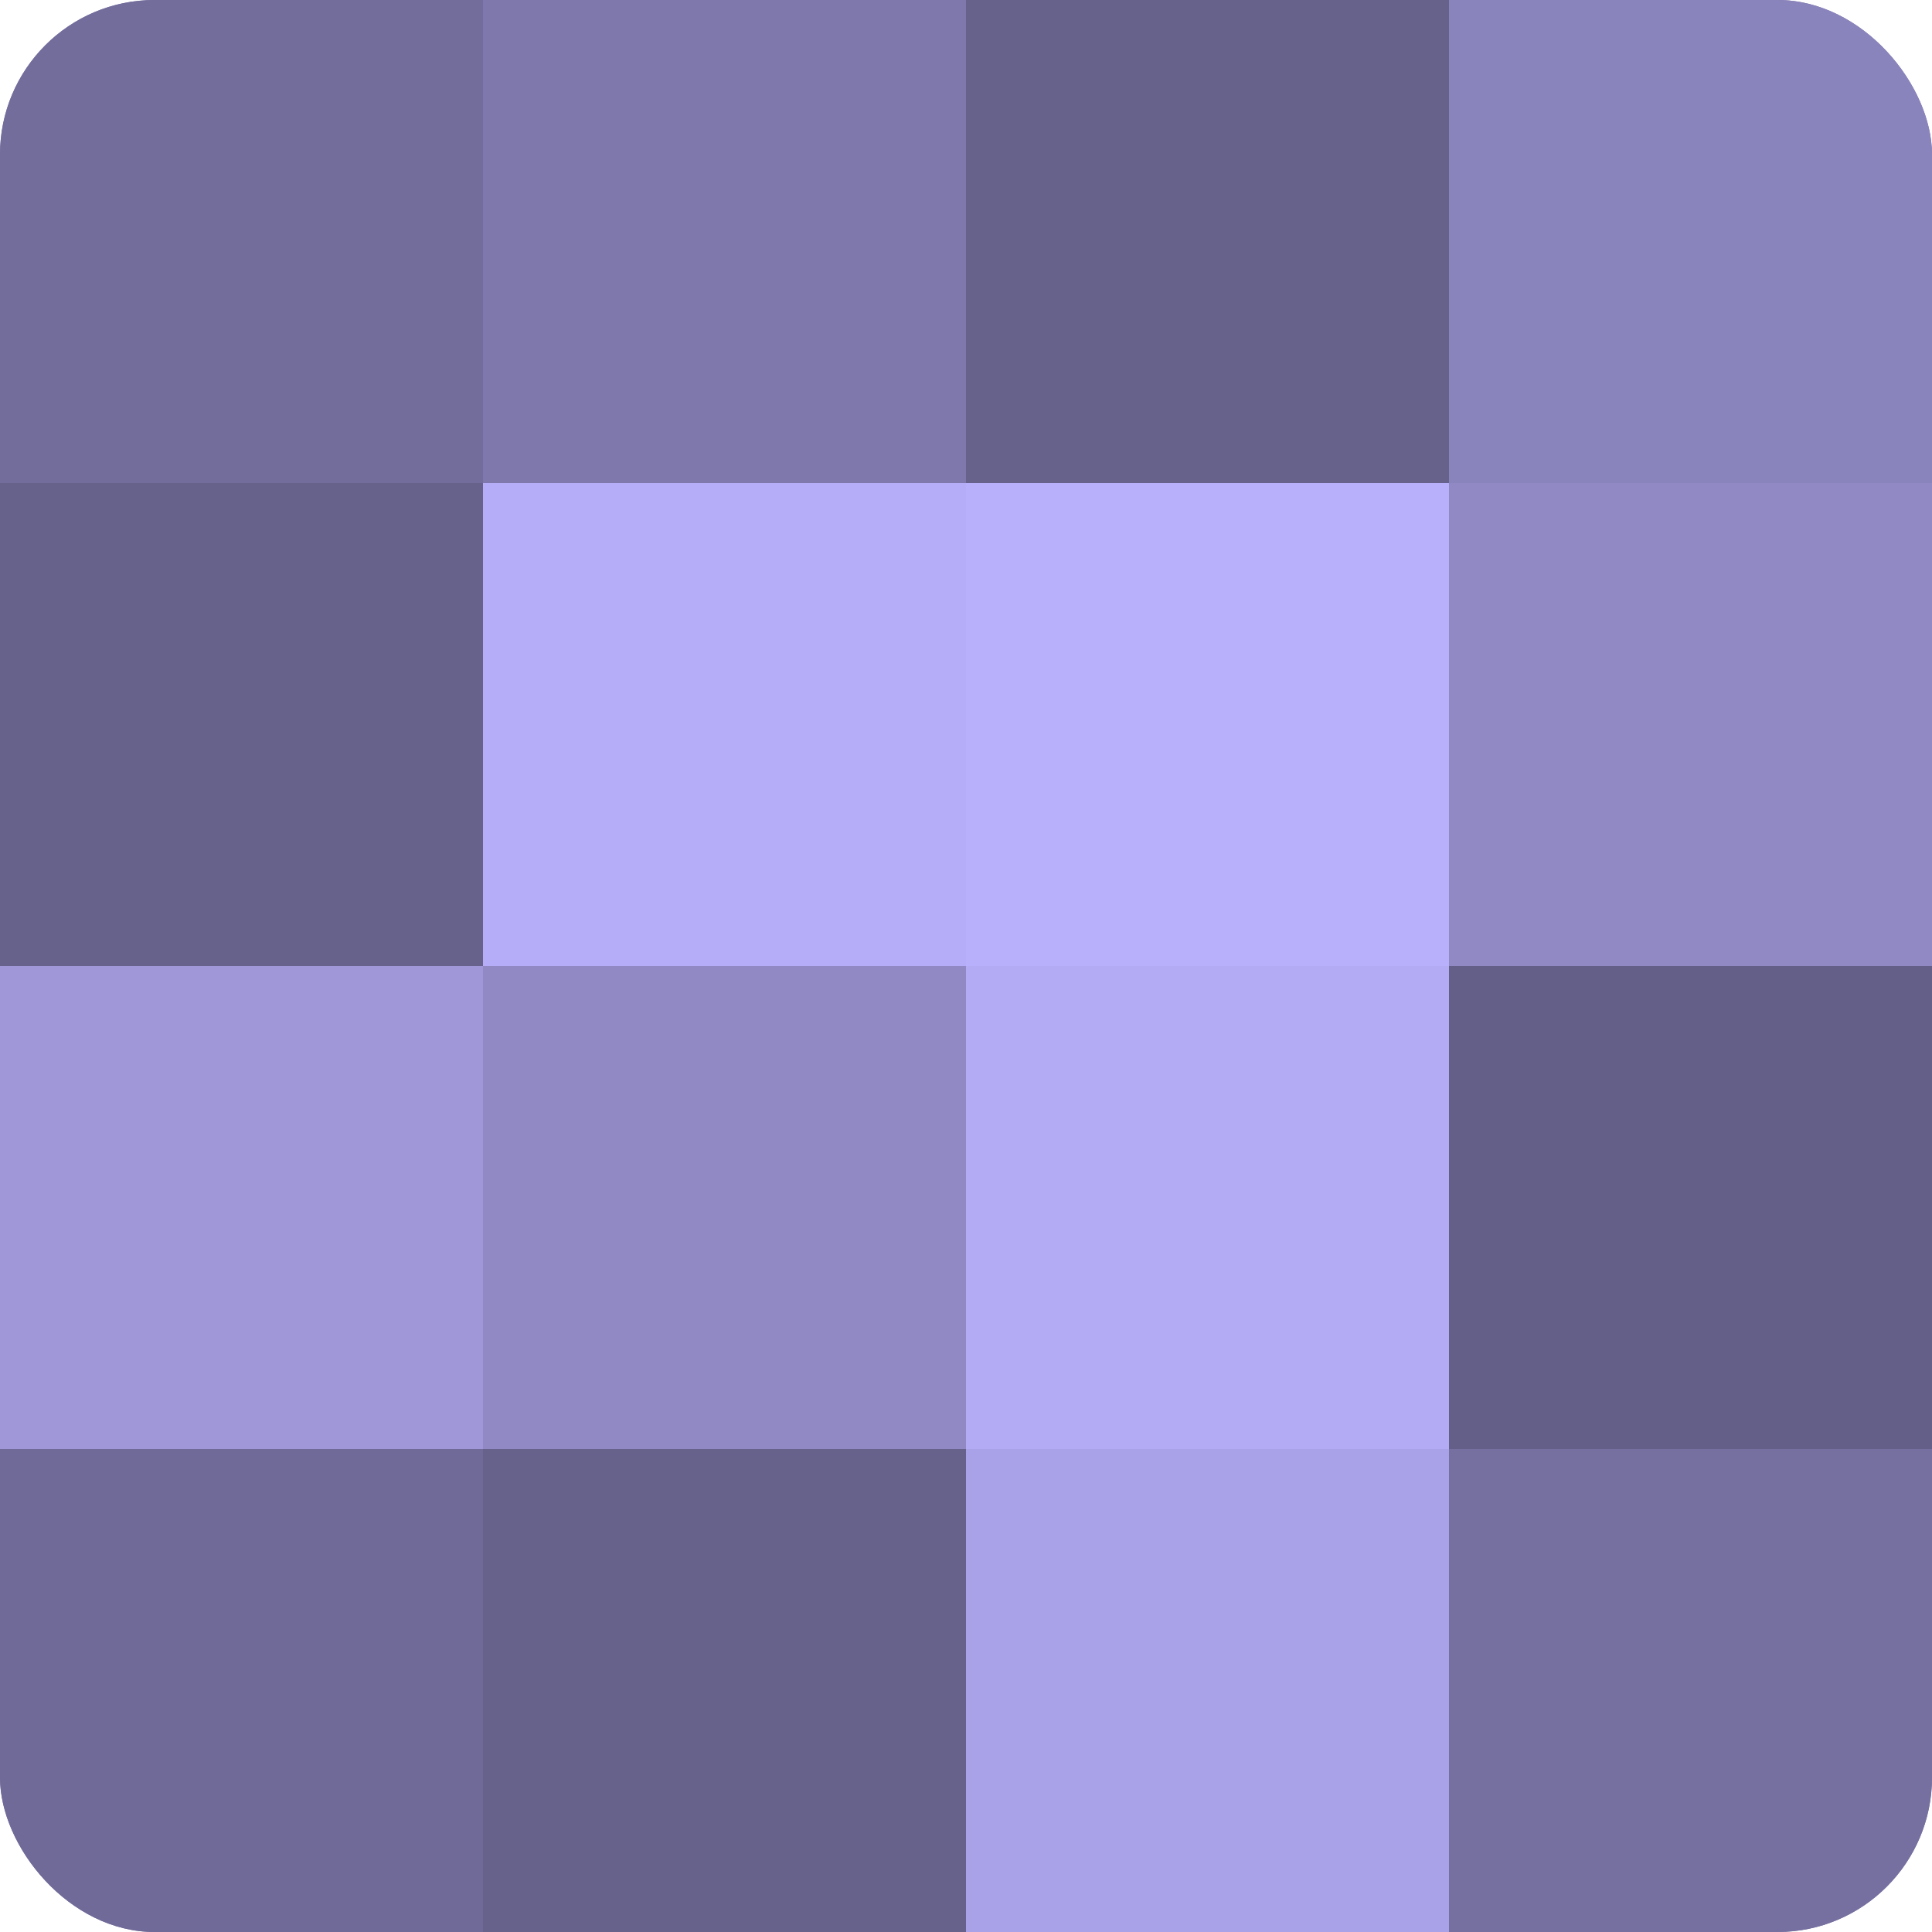
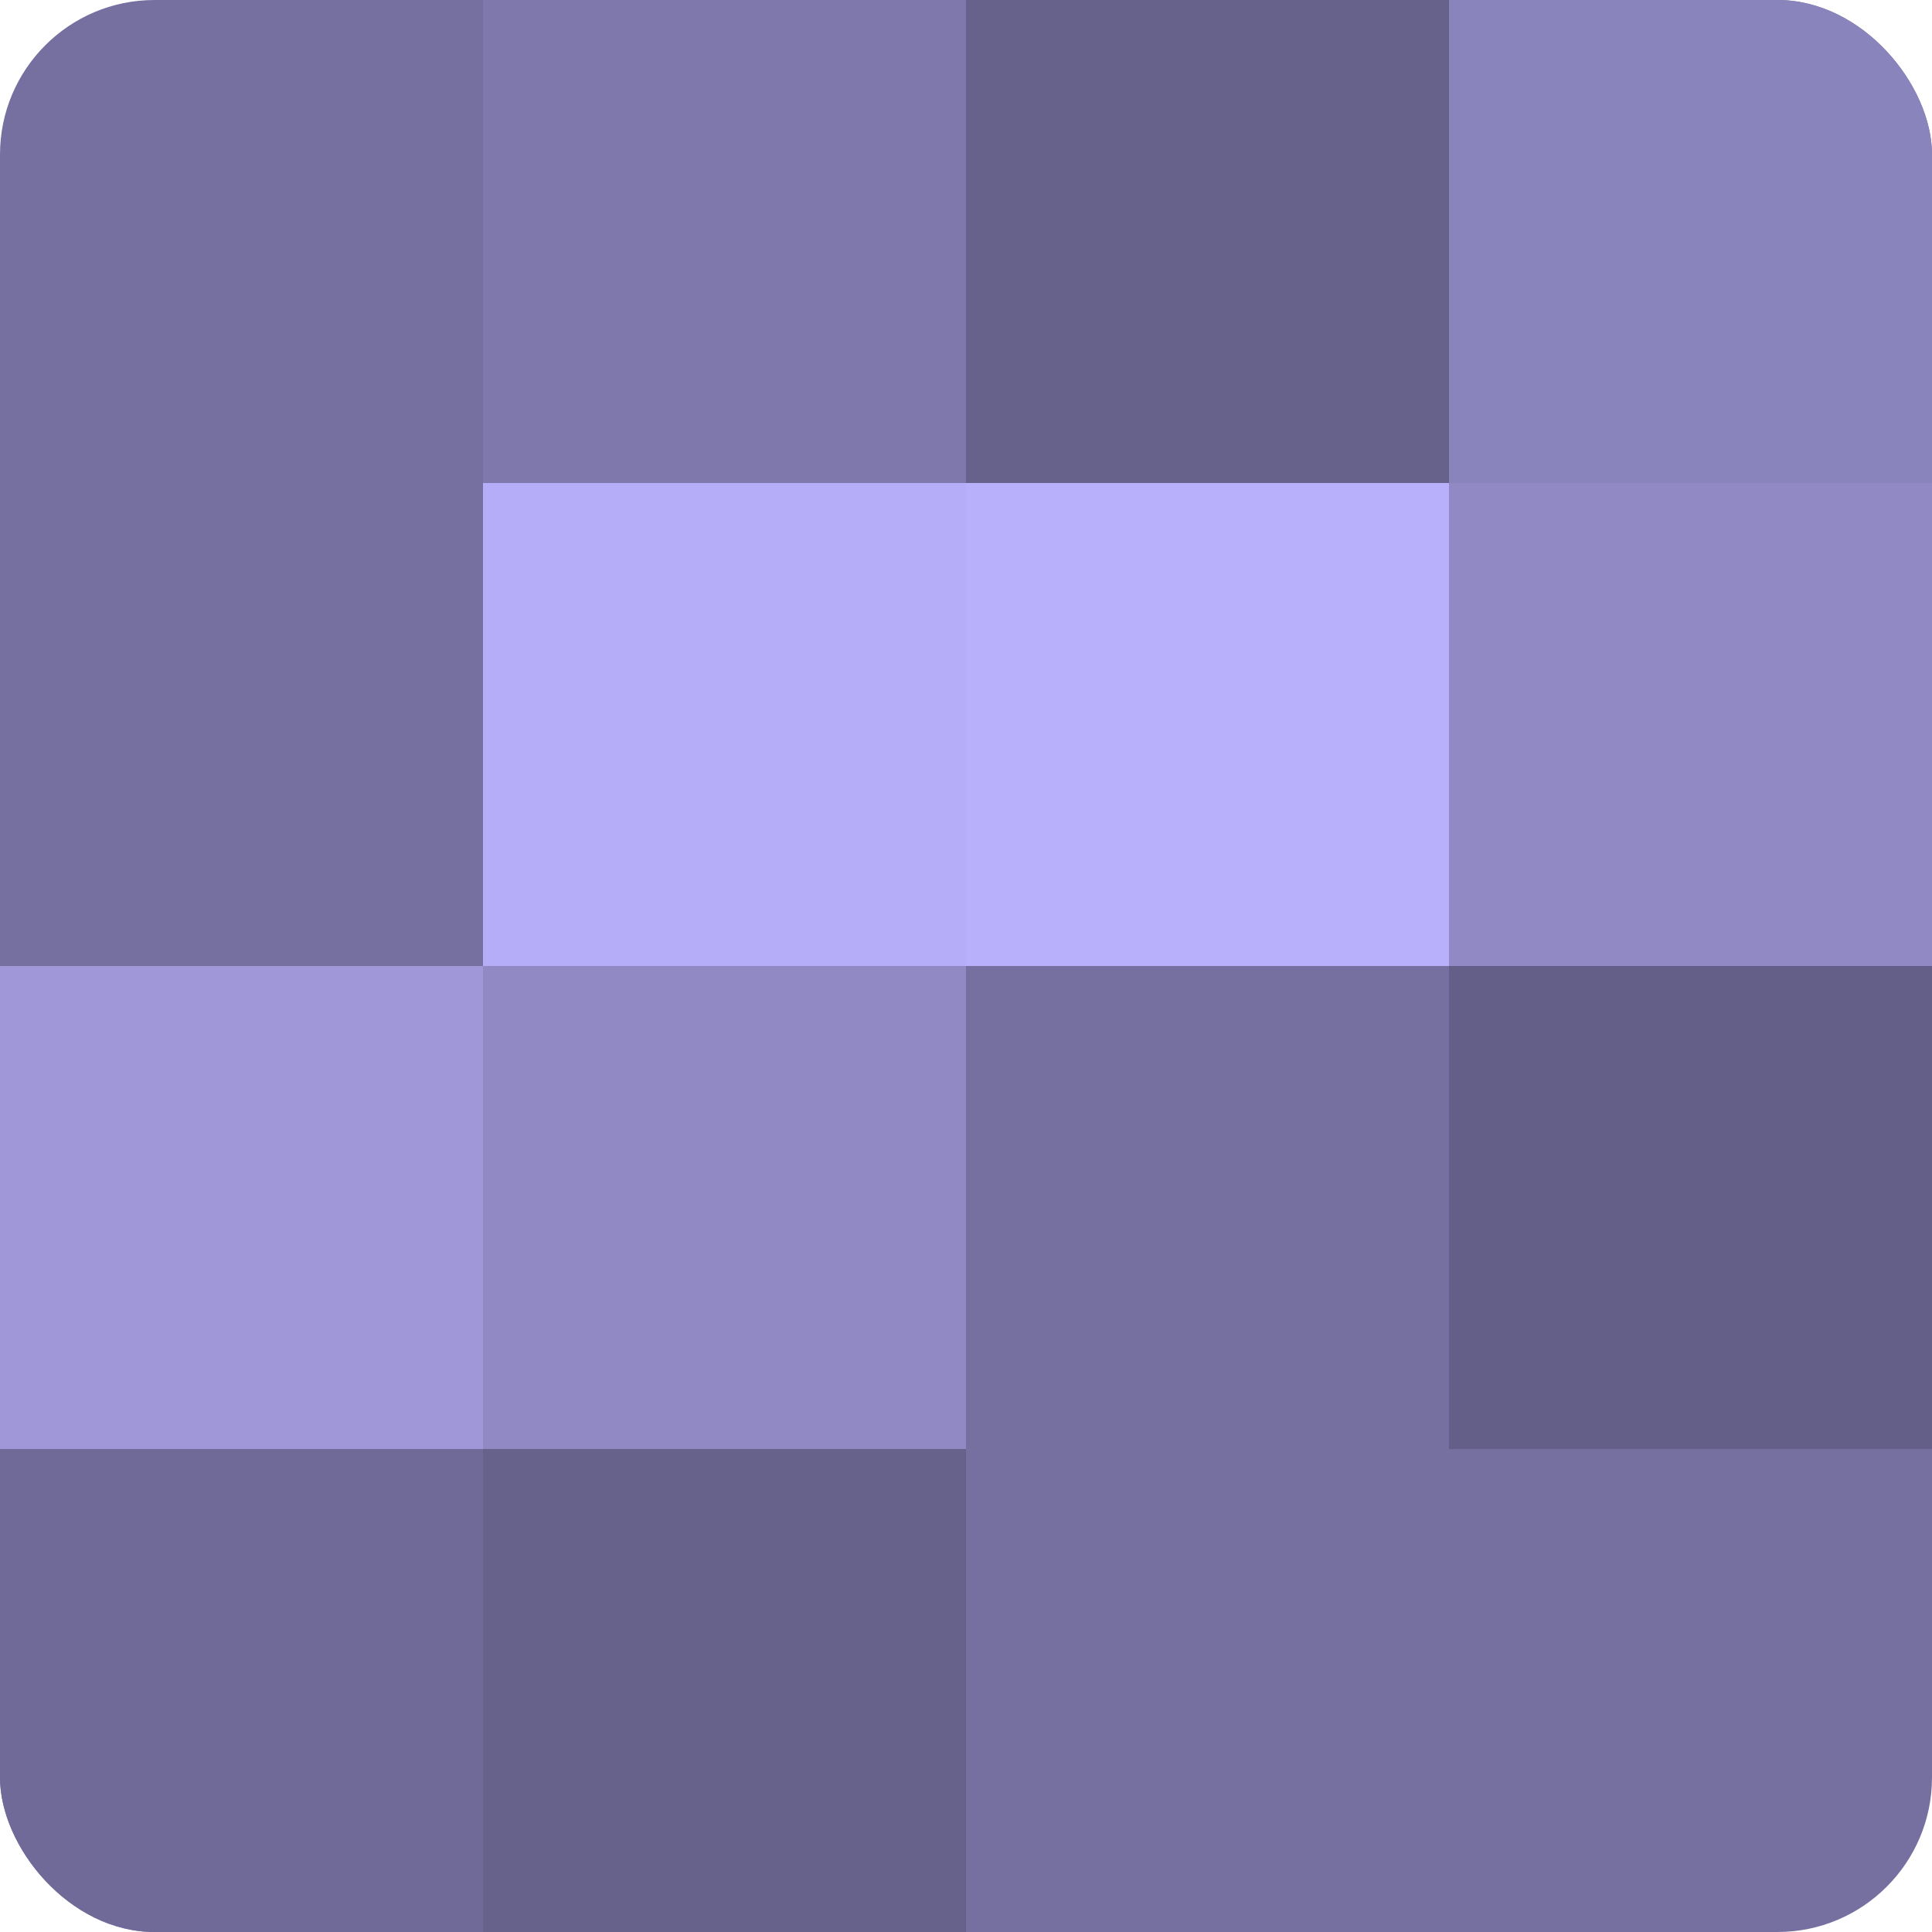
<svg xmlns="http://www.w3.org/2000/svg" width="60" height="60" viewBox="0 0 100 100" preserveAspectRatio="xMidYMid meet">
  <defs>
    <clipPath id="c" width="100" height="100">
      <rect width="100" height="100" rx="8" ry="8" />
    </clipPath>
  </defs>
  <g clip-path="url(#c)">
    <rect width="100" height="100" fill="#7670a0" />
-     <rect width="25" height="25" fill="#736d9c" />
-     <rect y="25" width="25" height="25" fill="#67628c" />
    <rect y="50" width="25" height="25" fill="#9f97d8" />
    <rect y="75" width="25" height="25" fill="#706a98" />
    <rect x="25" width="25" height="25" fill="#7e78ac" />
    <rect x="25" y="25" width="25" height="25" fill="#b6adf8" />
    <rect x="25" y="50" width="25" height="25" fill="#9089c4" />
    <rect x="25" y="75" width="25" height="25" fill="#67628c" />
    <rect x="50" width="25" height="25" fill="#67628c" />
    <rect x="50" y="25" width="25" height="25" fill="#b9b0fc" />
-     <rect x="50" y="50" width="25" height="25" fill="#b3abf4" />
-     <rect x="50" y="75" width="25" height="25" fill="#aaa2e8" />
    <rect x="75" width="25" height="25" fill="#8a84bc" />
    <rect x="75" y="25" width="25" height="25" fill="#9089c4" />
    <rect x="75" y="50" width="25" height="25" fill="#645f88" />
-     <rect x="75" y="75" width="25" height="25" fill="#7670a0" />
  </g>
</svg>